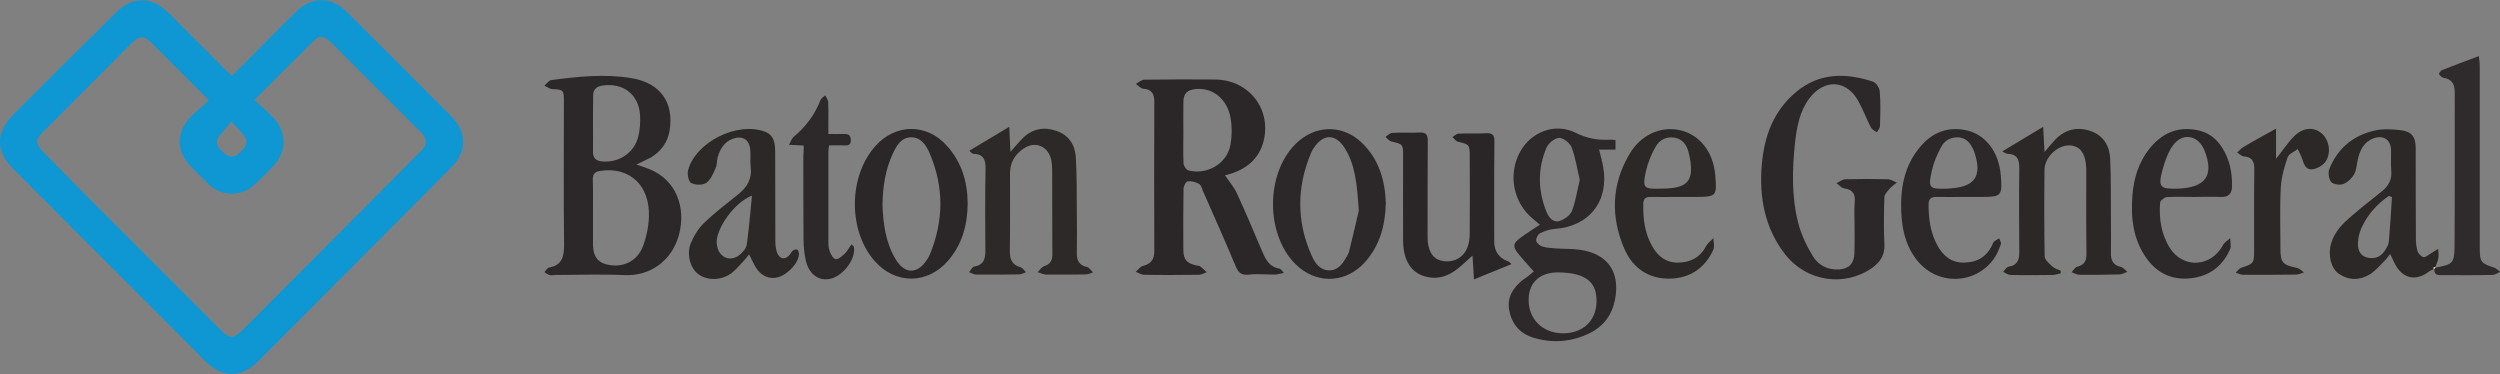
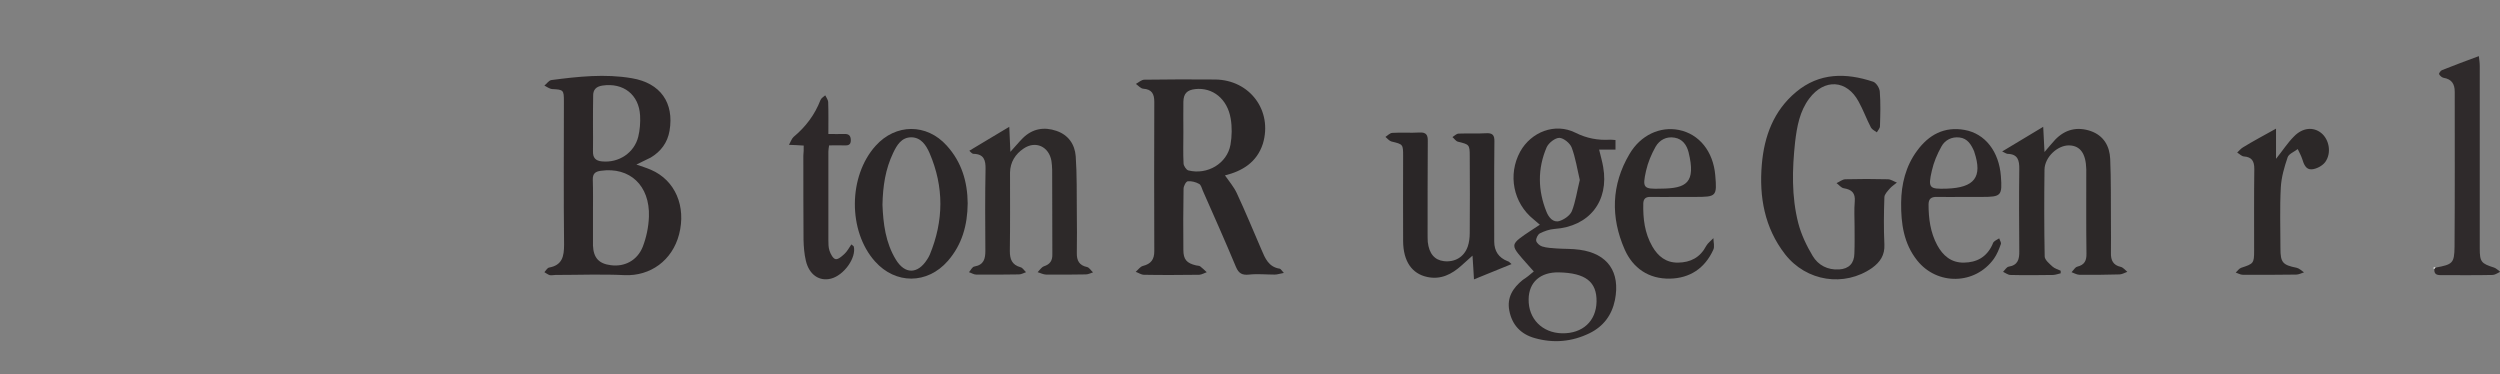
<svg xmlns="http://www.w3.org/2000/svg" version="1.1" id="SVGs" x="0px" y="0px" viewBox="0 0 1358.4 203.3" style="enable-background:new 0 0 1358.4 203.3;" xml:space="preserve">
  <rect x="0" y="0" width="1358.4" height="203.3" fill="#808080" stroke="none" />
  <style type="text/css">
	.st0{fill:#0F97D3;}
	.st1{fill:#2B2728;}
	.st2{fill:#2C2728;}
	.st3{fill:#2C2829;}
	.st4{fill:#2D2829;}
	.st5{fill:#2C2828;}
	.st6{fill:#2D2929;}
	.st7{fill:#2A2627;}
	.st8{fill:#2F2A2B;}
	.st9{fill:#FFFFFF;}
</style>
-   <path class="st0" d="M245.4,63.4c-19-19.1-38-38.1-57.1-57.1c-8.3-8.3-19-8.3-27.4,0c-6.3,6.2-12.5,12.5-18.7,18.7  c-5.3,5.3-10.5,10.6-16.2,16.2c-1.7-1.6-2.9-2.7-4-3.8c-10-10-20.1-20.1-30.1-30.1c-9.6-9.5-19.9-9.6-29.4,0  C44.1,25.4,25.8,43.7,7.5,62c-10,10-10,20.1-0.1,30c34.8,34.8,69.5,69.6,104.3,104.4c9.1,9.1,19.4,9.1,28.6-0.1  c21.9-21.9,43.7-43.8,65.6-65.8c13.2-13.2,26.4-26.5,39.5-39.8C253.8,82.4,253.7,71.8,245.4,63.4L245.4,63.4z M120.6,72.1  c1.6-1.7,3.1-3.6,5.2-6.1c2.3,2.6,3.8,4.3,5.3,5.9c3.7,3.9,3.7,6.5,0,10.3c-3.8,3.8-6.5,3.8-10.3,0.1  C116.9,78.6,116.9,76.1,120.6,72.1z M229.4,81.4c-0.6,0.7-1.3,1.3-1.9,1.9c-31.8,31.9-63.5,63.8-95.3,95.6  c-5.4,5.4-7.2,5.5-12.5,0.2c-24.1-24.1-48.2-48.2-72.3-72.3c-8.1-8.1-16.2-16.4-24.2-24.6c-3.9-4-4-6.3-0.1-10.2  c16.2-16.3,32.5-32.6,48.8-48.9c2.8-2.8,5.9-4.1,9-1.1c10.7,10.4,21.1,21.1,32.6,32.5c-3.6,3.2-6.8,5.9-9.7,8.8  c-8.2,8.4-8.2,19.1,0.1,27.4c3.1,3.1,6.1,6.2,9.2,9.2c7,6.8,17.5,7.2,24.8,0.8c4-3.6,7.8-7.4,11.4-11.4c6.6-7.4,6.3-17.8-0.6-25.2  c-3.2-3.4-6.7-6.3-10.4-9.8c11.2-11.2,21.8-21.9,32.6-32.5c2.9-2.8,5.5-2.2,9.3,1.6c14.2,14.2,28.3,28.3,42.5,42.5  c2.2,2.2,4.5,4.4,6.7,6.7C232.1,75.6,232,78.5,229.4,81.4L229.4,81.4z" />
  <path class="st1" d="M665.6,95.3c2.3,3.3,4.8,6.2,6.4,9.6c4.7,10.1,9,20.5,13.4,30.7c2,4.7,3.9,9.5,10,10.4c0.5,0.1,1,1,2.2,2.3  c-2.2,0.4-3.6,0.9-5,0.9c-4.6,0-9.3-0.5-13.9,0c-3.7,0.4-5.6-0.6-7.1-4.1c-5.8-13.9-11.9-27.6-18-41.4c-0.6-1.4-1-3.3-2.1-3.8  c-1.8-1-4.1-1.6-6.1-1.4c-1,0.1-2.3,2.6-2.3,4.1c-0.2,11.1-0.2,22.1-0.1,33.2c0,5.2,1.8,7.2,6.9,8.4c0.7,0.2,1.6,0.1,2.2,0.5  c1.3,1,2.4,2.1,3.6,3.2c-1.4,0.5-2.7,1.3-4.1,1.4c-10,0.1-20,0.2-30,0c-1.5,0-3-1.1-4.5-1.6c1.3-1.1,2.4-2.8,3.9-3.2  c4.4-1.1,6.2-3.5,6.2-8c-0.1-27.1-0.1-54.1,0-81.2c0-4.2-1.3-6.8-6-7.1c-1.4-0.1-2.7-1.7-4-2.6c1.5-0.8,3-2.3,4.6-2.3  c12.8-0.2,25.7-0.2,38.5-0.1c18.8,0.2,31.3,16.9,25.9,34.9C682.9,88.3,674.9,93,665.6,95.3L665.6,95.3z M643,71.9  c0,5.7-0.2,11.4,0.1,17c0.1,1.3,1.5,3.4,2.6,3.7c10.4,2.6,21.1-3.8,22.9-14c0.8-4.6,0.9-9.6,0.1-14.2c-1.8-10.7-9.8-17-19.2-16  c-4.5,0.5-6.4,2.4-6.5,6.9C642.9,60.9,643,66.4,643,71.9L643,71.9z" />
  <path class="st2" d="M345.8,89.4c2.8,1,5.5,1.8,8,2.9c13.1,5.7,19.1,19.8,15.2,35c-3.7,14.3-15.7,22.8-29.6,22.2  c-12.5-0.6-25.1-0.1-37.6-0.1c-1,0-2.1,0.3-3.1,0.1c-1-0.3-2-1.1-2.9-1.6c0.8-0.9,1.6-2.3,2.5-2.5c7.2-1.3,8.2-6,8.2-12.5  c-0.3-26-0.1-52-0.1-78c0-6-0.3-6.2-6.3-6.5c-1.5-0.1-2.9-1.2-4.3-1.9c1.3-1,2.4-2.8,3.8-3c14.5-1.9,29.2-3.5,43.7-1  c15.6,2.6,23.1,13.4,20.5,28.6c-1.1,6.4-4.7,11.2-10.2,14.5C351.1,86.8,348.6,88,345.8,89.4L345.8,89.4z M322.2,115.6  c0,5.7,0,11.3,0,17c0,0.3,0,0.6,0,0.9c0.3,6.6,3.2,9.8,9.7,10.6c7.4,1,14.3-2.5,17.3-9.9c2-5.1,3.2-10.9,3.4-16.4  c0.6-17.1-10.5-27.2-26.1-25c-3.1,0.4-4.5,1.6-4.4,4.9C322.3,103.7,322.2,109.7,322.2,115.6L322.2,115.6z M322.2,67.4  c0,4.9,0.1,9.9,0,14.8c-0.1,3.5,1.4,5.2,4.9,5.5c9.1,0.9,17.5-4.6,19.7-13.4c0.9-3.7,1.2-7.7,1-11.5c-0.6-11.4-9.1-18-20.5-16.3  c-3.3,0.5-5.1,2.2-5,5.6C322.2,57.2,322.2,62.3,322.2,67.4L322.2,67.4z" />
  <path class="st3" d="M1007.7,122.9c0-4.5-0.3-9,0.1-13.4c0.4-4.6-1.6-6.5-5.9-7.2c-1.5-0.2-2.7-1.9-4-2.8c1.6-0.7,3.1-2,4.7-2.1  c7.7-0.2,15.5-0.2,23.2,0c1.6,0,3.2,1.2,4.9,1.8c-1.3,1.1-2.8,2-3.9,3.3c-1.2,1.4-2.9,3.1-2.9,4.7c-0.3,8.5-0.4,17,0,25.6  c0.3,5.8-2.3,9.6-6.7,12.8c-15.1,10.5-35.7,7.4-47.3-7.5c-11.1-14.3-14.1-31.1-12.6-48.7c1.3-15.4,6.4-29.2,18.6-39.4  c12.7-10.6,27.1-10.5,41.9-5.6c1.7,0.6,3.5,3.5,3.6,5.4c0.5,6.2,0.3,12.5,0.1,18.8c0,1.1-1.1,2.2-1.7,3.3c-1.1-0.8-2.6-1.5-3.2-2.6  c-2.4-4.6-4.2-9.6-6.7-14.1c-6.4-11.9-18.6-12.6-26.8-1.7c-5.2,6.9-6.7,15.2-7.7,23.6c-1.6,14.8-2,29.6,1.7,44.1  c1.6,6.2,4.5,12.3,7.8,17.8c3,5.1,8.2,7.8,14.4,7.4c5.3-0.3,8.2-3.3,8.3-8.6C1007.8,132.8,1007.7,127.8,1007.7,122.9L1007.7,122.9z" />
  <path class="st4" d="M833.4,147.5c-3-3.4-5.8-6.4-8.4-9.6c-3.1-3.9-3-5.5,0.9-8.5c3.3-2.5,6.9-4.7,10.8-7.3c-1.3-1.1-2.3-2-3.4-2.9  c-11.1-8.9-14.1-24.3-7.3-36.8c6-10.8,19-15.8,30-10.3c6.2,3.1,12.3,4.2,18.9,3.8c0.9,0,1.8,0.1,2.9,0.2v5.2h-8.9  c0.8,3.4,1.7,6.4,2.2,9.4c3.3,18.7-7.6,32.4-26.5,33.7c-2.7,0.2-5.5,1.2-7.9,2.4c-1.1,0.6-2.2,2.8-2,4c0.2,1.2,1.9,2.7,3.2,3.1  c2.5,0.8,5.3,0.9,7.9,1.1c4.2,0.3,8.4,0.1,12.5,0.7c15.3,2.1,22.2,12.1,19.2,27.3c-1.7,8.3-6.3,14.4-13.9,18.1  c-9.5,4.6-19.5,5.5-29.7,2.6c-7.5-2.1-12.3-7.1-13.8-14.9c-1.4-7.2,2-12.4,7.3-16.7C829.3,150.9,831.2,149.4,833.4,147.5  L833.4,147.5z M847,148c-10-0.2-16.3,5.3-16.4,14.6c-0.2,10.6,7.4,18.3,18.2,18.5c11.1,0.2,18.5-6.6,18.7-17.2  C867.7,153.1,861.5,148.3,847,148z M858.4,97.8c-1.4-5.9-2.3-12-4.4-17.6c-0.9-2.4-4.4-5.2-6.7-5.3c-2.3,0-5.8,2.7-6.9,5.1  c-5,11.6-4.8,23.5-0.1,35.1c1.2,3,3.6,6,7,5c2.6-0.8,5.8-3,6.8-5.4C856.1,109.6,856.9,103.8,858.4,97.8z" />
  <path class="st5" d="M1087.9,82.3c7.7-4.6,14.5-8.7,22.3-13.4c0.2,4.6,0.5,8.8,0.7,13.7c2.2-2.5,3.9-4.7,5.8-6.7  c5.4-5.6,11.9-7.2,19.3-4.7c7.1,2.5,10.3,8.2,10.6,15.2c0.5,11.3,0.3,22.7,0.4,34.1c0,5.7,0.1,11.4,0,17c-0.1,3.9,1.2,6.6,5.3,7.5  c1.3,0.3,2.4,1.7,3.6,2.7c-1.4,0.5-2.7,1.3-4.1,1.4c-7.3,0.2-14.6,0.3-21.9,0.2c-1.4,0-2.9-0.9-4.3-1.4c1-1,1.9-2.7,3.1-3  c4-1,5.1-3.3,5-7.2c-0.2-14.9-0.1-29.9-0.1-44.8c0-0.3,0-0.6,0-0.9c-0.2-8.5-3.2-12.8-9.2-13c-6.3-0.2-13.4,6.3-13.5,13.2  c-0.2,15.7-0.2,31.4,0.1,47.1c0,1.9,2.5,3.9,4.2,5.5c1.2,1.1,3,1.6,4.5,2.3c0,0.5,0,0.9,0,1.4c-1.3,0.3-2.7,0.8-4,0.9  c-7.8,0.1-15.5,0.2-23.3,0c-1.3,0-2.7-1.1-4-1.7c1-1,1.9-2.6,3-2.8c5.1-0.8,5.9-4.1,5.8-8.5c-0.1-14.8-0.2-29.6,0-44.4  c0.1-4.9-0.8-8.3-6.4-8.4C1090.1,83.5,1089.6,83.1,1087.9,82.3L1087.9,82.3z" />
  <path class="st6" d="M526.7,81.9c7.1-4.2,13.9-8.4,21.7-13c0.2,4.5,0.4,8.8,0.6,13.6c2.5-2.7,4.5-5.2,6.8-7.5  c5.2-5.1,11.5-6.2,18.2-3.9c6.5,2.2,10,7.3,10.5,13.8c0.7,10.1,0.5,20.3,0.6,30.5c0.1,7.3,0.1,14.7,0,22c-0.1,4.2,1.3,6.8,5.6,7.7  c1.2,0.3,2.1,1.9,3.2,2.9c-1.3,0.4-2.6,1.1-3.9,1.1c-7.2,0.1-14.3,0.2-21.5,0.1c-1.6,0-3.2-0.9-4.7-1.3c1.1-1.1,2.1-2.7,3.4-3.2  c3.4-1.1,4.7-3.1,4.6-6.6c-0.1-15.3,0-30.5-0.1-45.8c0-1.6-0.2-3.3-0.4-4.9c-1.4-7.8-8.6-11.1-15.1-6.7c-4.5,3-7.3,7.4-7.4,13.1  c0,14.2,0.1,28.4-0.1,42.6c0,4.4,1.1,7.5,5.8,8.8c1.2,0.3,2,1.8,3,2.7c-1.3,0.4-2.5,1.2-3.8,1.2c-7.8,0.1-15.5,0.2-23.3,0.1  c-1.3,0-2.6-0.9-3.9-1.3c1-1.1,1.8-3,3-3.1c5.1-0.9,5.9-4.2,5.9-8.5c-0.1-14.8-0.2-29.6,0.1-44.4c0.1-4.9-0.9-8.2-6.5-8.3  c-0.3,0-0.6-0.1-0.8-0.3C527.8,83.1,527.7,82.9,526.7,81.9L526.7,81.9z" />
  <path class="st7" d="M821.3,143.5c-6.8,2.8-13.2,5.4-20.4,8.3c-0.2-4.1-0.5-7.9-0.8-12.9c-2.5,2.2-4.2,3.8-5.9,5.3  c-5.3,4.8-11.3,7.9-18.7,6.3c-8.4-1.8-13-8.6-13.1-19.4c-0.1-15.4,0-30.8,0-46.2c0-6.5,0-6.5-6.3-8c-1.2-0.3-2.2-1.6-3.3-2.5  c1.2-0.8,2.4-2.1,3.7-2.2c4.9-0.3,9.9,0.1,14.8-0.2c3.7-0.2,4.6,1.4,4.5,4.8c-0.1,16.7-0.1,33.5-0.1,50.2c0,1.5,0,3,0.1,4.5  c0.7,6.3,3.7,9.8,8.7,10.4c6,0.7,11-2.2,13-7.9c0.8-2.3,1.1-4.9,1.1-7.4c0.1-13.9,0.1-27.8,0-41.7c0-6.3-0.2-6.4-6.4-7.9  c-1.2-0.3-2-1.7-3-2.5c1.1-0.7,2.2-1.9,3.4-1.9c4.9-0.2,9.9,0.1,14.8-0.2c3.5-0.2,4.7,0.9,4.6,4.5c-0.2,18.1-0.1,36.2-0.1,54.3  c0,5.2,2.4,8.8,7.2,10.7C819.8,142,820.3,142.6,821.3,143.5L821.3,143.5z" />
-   <path class="st5" d="M1322.6,146.2c-0.9,0.4-1.9,0.7-2.7,1.3c-7.3,5.5-14.3,4-18.6-4.1c-0.8-1.6-1.5-3.2-2.6-5.4  c-1.3,1.7-2.2,3-3.4,4.1c-2.4,2.4-4.7,5.1-7.5,6.9c-5.5,3.4-11.4,3.5-16.9-0.2c-4.3-2.9-6.1-10.2-4.3-16.4  c1.9-6.7,6.6-11.2,11.7-15.5c5.2-4.5,10.7-8.7,16-13c3.6-2.9,5.5-6.5,5-11.3c-0.3-3.7,0-7.5-0.1-11.2c-0.2-5.6-4.3-8.2-9.6-6.2  c-5.4,2.1-7.4,6.6-8.5,11.7c-0.6,2.6-0.7,5.5-1.9,7.7c-1.3,2.3-3.6,4.5-6,5.4c-1.8,0.7-5.3,0.2-6.5-1.1c-1.3-1.5-1.8-4.9-1.1-6.9  c4.4-11.2,12.8-18.3,24.4-21c4.5-1.1,9.5-0.8,14.2-0.3c6.2,0.7,8.4,3.5,8.4,9.9c0,16.3,0,32.6,0.1,48.9c0,2.4,0.2,4.8,0.9,7  c0.4,1.3,2,3,3.2,3.2c1.2,0.2,2.7-1.2,4-2c1.4-0.8,2.7-1.7,4-2.5c0.1,1.7,0.4,3.4,0.1,5.1c-0.3,1.7-1.1,3.3-1.7,5l0.1-0.1l-1,0  c0,0.3,0,0.7,0.1,1L1322.6,146.2L1322.6,146.2z M1299.7,107.1c-0.6-0.2-1.2-0.4-1.8-0.6c-6.5,4.5-11.6,10.3-14.9,17.6  c-1.1,2.5-1.7,5.4-1.8,8.2c-0.1,3.4,1.2,6.7,4.9,7.6c3.7,1,7.2,0,9.5-3.4c1.1-1.6,2.2-3.4,2.4-5.2  C1298.7,123.3,1299.2,115.2,1299.7,107.1L1299.7,107.1z" />
-   <path class="st5" d="M407,138.2c-1.3,1.7-2.2,2.9-3.2,3.9c-2.1,2.2-4,4.5-6.3,6.3c-5.6,4.1-13.1,4.2-18,0.6  c-4.3-3.1-6.6-10.6-4.2-16.7c1.6-4,4.1-8.1,7.2-11.1c5.8-5.6,12.2-10.5,18.5-15.5c4.9-3.9,7.7-8.5,6.9-15c-0.4-3.2,0.1-6.6-0.3-9.8  c-0.6-5.3-4.4-7.3-9.4-5.5c-4.7,1.7-6.9,5.5-8.2,9.9c-0.6,2-0.3,4.3-1.2,6.1c-1.3,2.9-2.6,6.3-5.1,8c-2,1.3-6,1.2-8.2,0  c-1.4-0.8-2.2-4.9-1.6-7c4.2-15.3,26.7-26.4,41.6-20.9c5.1,1.9,5.6,6.2,5.7,10.6c0.1,16.4,0,32.9,0.1,49.3c0,2,0.3,4.2,1,6.1  c1.5,3.5,4.4,3.8,6.9,0.8c0.6-0.7,0.9-1.6,1.6-2.1c0.6-0.5,1.8-0.9,2.3-0.6c0.6,0.3,1,1.4,1,2.2c0.2,4.5-5.7,11.2-11.2,12.8  c-4.8,1.4-9.5-0.6-12.4-5.6C409.3,142.9,408.4,140.9,407,138.2L407,138.2z M408.6,106.3c-9.4,3.5-19.3,17.6-19.2,25.4  c0,0.7,0.2,1.5,0.3,2.2c1.2,6,7,8.5,11.9,4.8c1.9-1.4,3.9-3.8,4.2-6C407,124.3,407.6,115.8,408.6,106.3L408.6,106.3z" />
-   <path class="st2" d="M753,110.3c-0.3,12.3-3.3,23.2-11.4,32.2c-9.8,10.9-24.7,12-35.7,2.8c-19-15.9-18.9-53.2,0.2-69  c10.4-8.6,24-8.1,33.8,1.2C749.3,86.5,752.6,98.1,753,110.3L753,110.3z M738.3,114.6c-0.9-14.2-1.8-24.8-7.6-34.1  c-5-8-11.8-7.9-16.9,0c-0.5,0.7-1,1.5-1.3,2.3c-8,18.8-8.1,37.6,0.3,56.3c1.8,4,4.5,7.8,9.5,7.8c5,0,7.4-3.9,9.6-7.7  c0.4-0.8,0.9-1.6,1.1-2.4C735.1,128.3,737.1,119.8,738.3,114.6z" />
  <path class="st1" d="M525.8,110.5c-0.1,11.9-3.1,22.5-10.8,31.3c-11.1,12.7-28.4,12.8-39.6,0.2c-14.7-16.5-14.5-46.3,0.4-62.8  c10.9-12.1,27.7-12.2,38.6-0.1C522.6,88.1,525.7,98.9,525.8,110.5L525.8,110.5z M479.5,111.3c0.4,10,1.6,20.5,7.3,29.8  c4.9,8,11.8,7.9,16.9,0c0.6-0.9,1.1-1.8,1.5-2.7c7.6-18.4,7.8-36.8-0.1-55.2c-1.9-4.3-4.6-8.5-9.9-8.6c-5.4,0-7.9,4.3-9.9,8.5  C481.1,91.9,479.7,101.1,479.5,111.3L479.5,111.3z" />
  <path class="st5" d="M911.7,107c-4.9,0-9.9,0.1-14.8,0c-2.7-0.1-3.9,1-4,3.5c-0.2,8.2,0.7,16.1,4.9,23.4c3.1,5.4,7.5,8.9,14,8.8  c6.8-0.1,12-2.8,15.3-9.1c0.9-1.6,2.6-2.8,3.9-4.2c0,2.2,0.8,4.6-0.1,6.4c-4.6,10-12.7,15.4-23.6,15.6c-11.5,0.2-20-5.7-24.5-15.8  c-7.7-17.5-7.3-35.2,2.6-51.9c6.1-10.4,16.7-15.1,26.8-13.1c11.1,2.2,18.7,11.7,19.8,24.6c1,11.5,0.6,11.8-10.9,11.8  C918,107,914.8,107,911.7,107L911.7,107z M902.5,102.5c13.8-0.1,19.1-3.1,15-19.8c-1-3.9-3.3-7.2-7.6-7.9c-4.5-0.8-8.2,1.3-10.3,4.9  c-2.3,4.1-4.2,8.6-5.2,13.1C892.3,102.2,893,102.8,902.5,102.5L902.5,102.5z" />
-   <path class="st3" d="M1192.5,107c-5.1,0-10.2-0.2-15.2,0.1c-1.3,0.1-3.5,1.9-3.6,3.1c-0.6,8.6,0.6,17.1,5.3,24.5  c7.2,11.4,22.4,10.5,28.8-1.4c0.8-1.6,2.6-2.6,4-3.9c0,2.1,0.7,4.4-0.1,6.1c-4.1,9.2-11.3,14.6-21.3,15.7c-9.8,1.1-18-2.5-23.8-10.5  c-7.7-10.5-8.9-22.6-7.9-35c0.8-8.9,3.3-17.3,8.9-24.5c6.8-8.7,15.5-12.8,26.7-10.4c5.7,1.2,10,4.5,13.1,9.4  c4.1,6.4,5.5,13.5,5.4,20.9c0,3.9-1.7,6.1-6,5.9C1202,106.8,1197.2,107,1192.5,107L1192.5,107z M1183.2,102.5  c15.3-0.5,20-7.2,14.6-20.8c-3.3-8.3-11.9-9.9-17.1-2.7c-2.8,3.8-4.4,8.7-5.7,13.4C1172.5,101.6,1173.7,102.8,1183.2,102.5  L1183.2,102.5z" />
  <path class="st2" d="M1067.2,107c-4.9,0-9.9,0.1-14.8,0c-3.1-0.1-4.5,1.1-4.5,4.1c0,7.7,1,15.2,4.7,22.1c3.1,5.7,7.6,9.6,14.5,9.5  c7-0.1,12.3-3,15.4-9.6c0.3-0.7,0.5-1.5,1.1-1.9c0.8-0.7,1.8-1.1,2.7-1.7c0.3,1.1,1.2,2.3,0.9,3.1c-1,2.8-2.1,5.6-3.8,8  c-10.2,14.2-30.8,14.6-41.7,0.9c-7.3-9.2-8.8-20-8.7-31.3c0.1-10.2,2.5-19.9,8.6-28.2c6.4-8.8,14.9-13.4,25.9-11.4  c11.2,2,18.7,11.8,19.7,25.1c0.8,10.6,0.2,11.3-10.2,11.3C1073.8,107,1070.5,107,1067.2,107L1067.2,107z M1057.7,102.5  c15.2-0.5,19.6-6.3,15.1-19.8c0-0.1-0.1-0.3-0.1-0.4c-1.6-3.7-3.6-7.1-8-7.6c-4.2-0.5-7.9,1.4-9.8,4.9c-2.3,4.1-4.2,8.6-5.2,13.1  C1047.5,102.2,1048.3,102.8,1057.7,102.5L1057.7,102.5z" />
  <path class="st8" d="M1323.4,145.4c9.2-1.7,10.2-2.3,10.3-11.3c0.2-28.1,0.1-56.2,0.1-84.3c0-4.2-1.7-6.8-6-7.5c-1-0.2-2-1.1-2.5-2  c-0.2-0.4,0.8-1.9,1.6-2.2c6.5-2.6,13-5,20-7.6c0.2,1.7,0.5,3.5,0.5,5.4c0,33,0,66.1,0,99.1c0,7.3,0.8,8.2,7.8,10.4  c1.2,0.4,2.2,1.5,3.3,2.3c-1.3,0.6-2.7,1.6-4,1.7c-9.1,0.2-18.2,0.1-27.3,0.1c-2.3,0-4.7,0.2-4.5-3.3c0,0-0.1,0.1-0.1,0.1  C1322.8,146,1323.1,145.6,1323.4,145.4L1323.4,145.4L1323.4,145.4z" />
  <path class="st5" d="M1236.7,69.9v16.4c3.7-4.6,6.3-8.7,9.7-12.1c4.7-4.9,10.6-5.4,14.9-1.9c4.3,3.5,5.7,10.9,2.1,15.8  c-1.5,2-4.7,3.7-7.2,3.9c-3.3,0.3-4.4-2.8-5.3-5.7c-0.6-1.8-1.6-3.6-2.4-5.3c-1.9,1.5-4.9,2.6-5.5,4.5c-1.8,5.3-3.4,10.8-3.7,16.4  c-0.6,11-0.2,22.1-0.2,33.2c0,7.6,1.3,8.9,8.8,10.4c1.4,0.3,2.7,1.6,4,2.5c-1.4,0.4-2.8,1.2-4.2,1.2c-9.7,0.1-19.4,0.2-29.1,0.1  c-1.3,0-2.5-0.8-3.8-1.2c1-0.9,1.8-2.2,3-2.6c6.7-2.2,7-2.4,7-9.3c0-14.8-0.1-29.6,0.1-44.4c0-4.2-1.3-6.5-5.7-6.8  c-1.2-0.1-2.4-1.4-3.6-2.1c1-0.9,1.9-2.1,3.1-2.8C1224.2,76.7,1230.1,73.6,1236.7,69.9L1236.7,69.9z" />
  <path class="st4" d="M436.7,79.1c-2.9-0.2-5-0.3-8-0.4c1-1.8,1.5-3.4,2.5-4.3c6.6-5.5,11.5-12,14.6-20c0.4-1.1,1.7-1.8,2.6-2.6  c0.6,1.2,1.5,2.4,1.6,3.6c0.2,5.7,0.1,11.3,0.1,17.4c3.1,0,5.9,0.1,8.7,0c2.5-0.1,3.5,1,3.5,3.5c0,2.6-1.7,2.8-3.6,2.7  c-2.7-0.1-5.3,0-8.2,0c-0.2,1.4-0.4,2.4-0.4,3.4c0,16,0,32,0,48c0,1.9,0,4,0.6,5.8c0.6,1.8,1.9,4.3,3.3,4.6c1.4,0.3,3.5-1.6,4.9-2.9  c1.5-1.4,2.5-3.4,3.7-5.1c0.8,0.7,1.2,0.9,1.3,1.1c1.5,6.1-5.3,15.7-12.4,17.5c-6.3,1.6-11.8-2.1-13.6-9.6  c-0.9-3.7-1.2-7.7-1.3-11.5c-0.1-15.2-0.1-30.5-0.1-45.7C436.7,82.7,436.7,81.1,436.7,79.1L436.7,79.1z" />
  <path class="st9" d="M1323.4,145.3c-0.3,0.3-0.7,0.7-1,1c0-0.3,0-0.7-0.1-1L1323.4,145.3z" />
</svg>